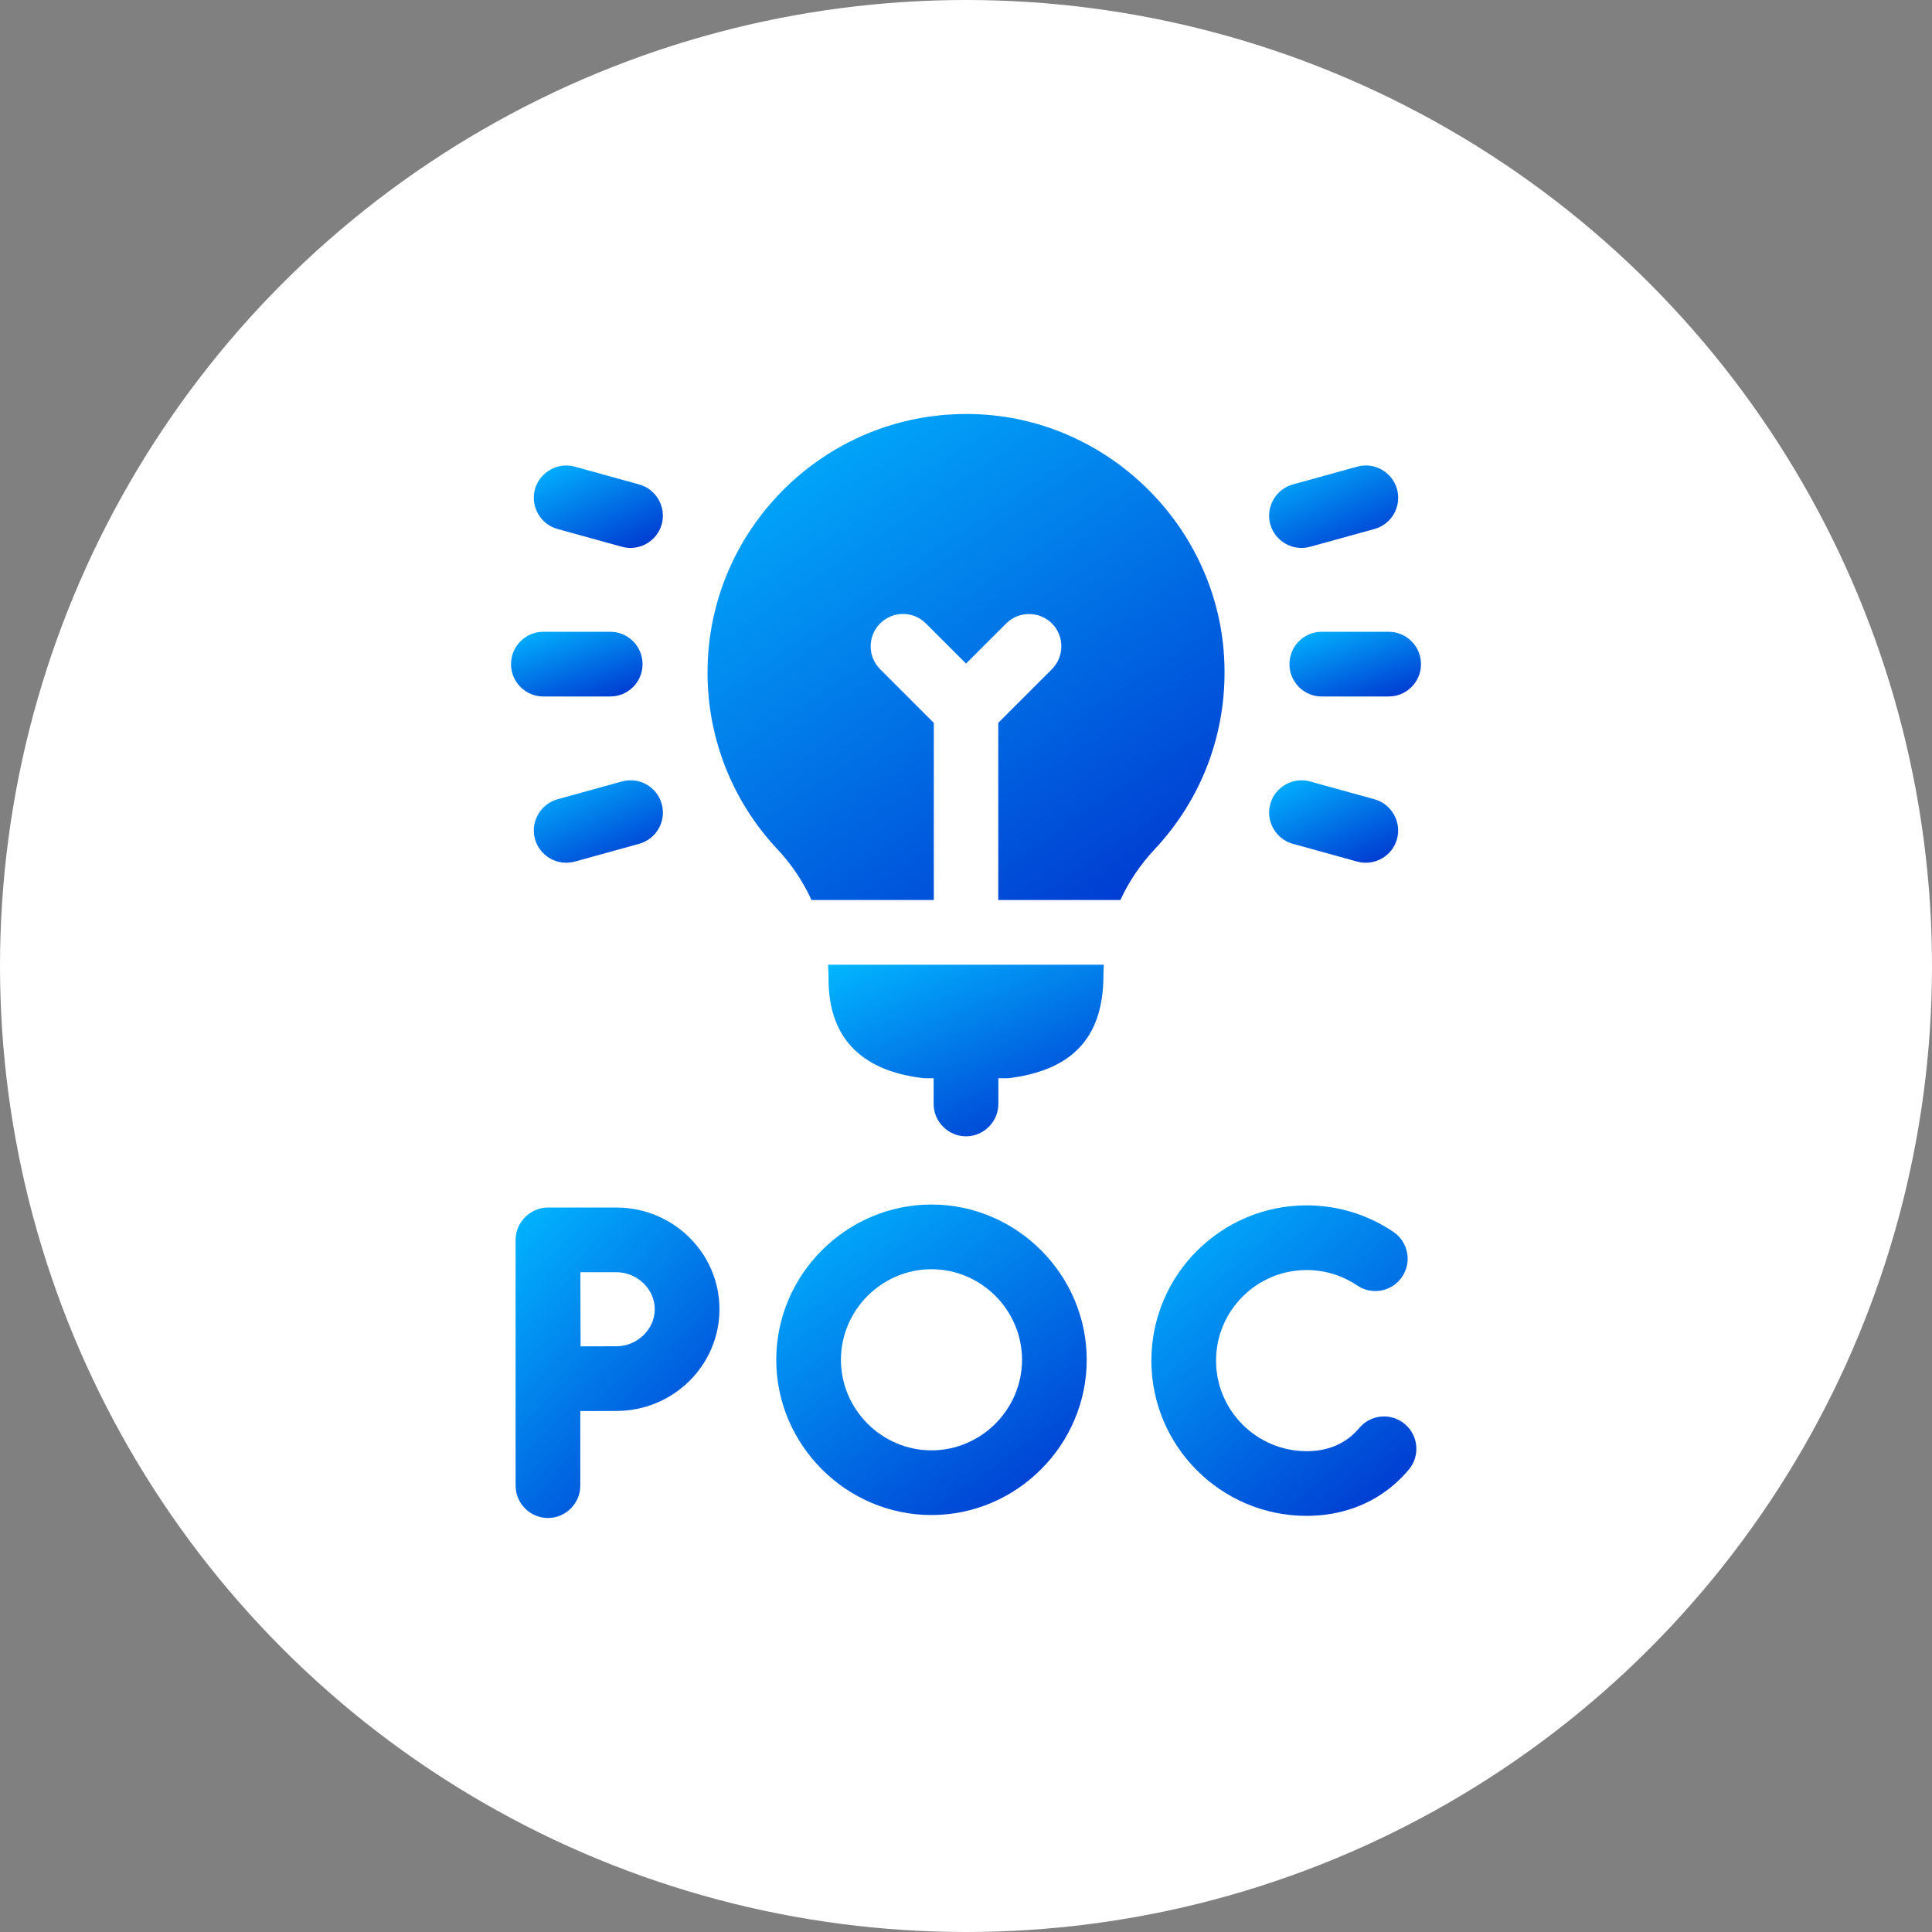
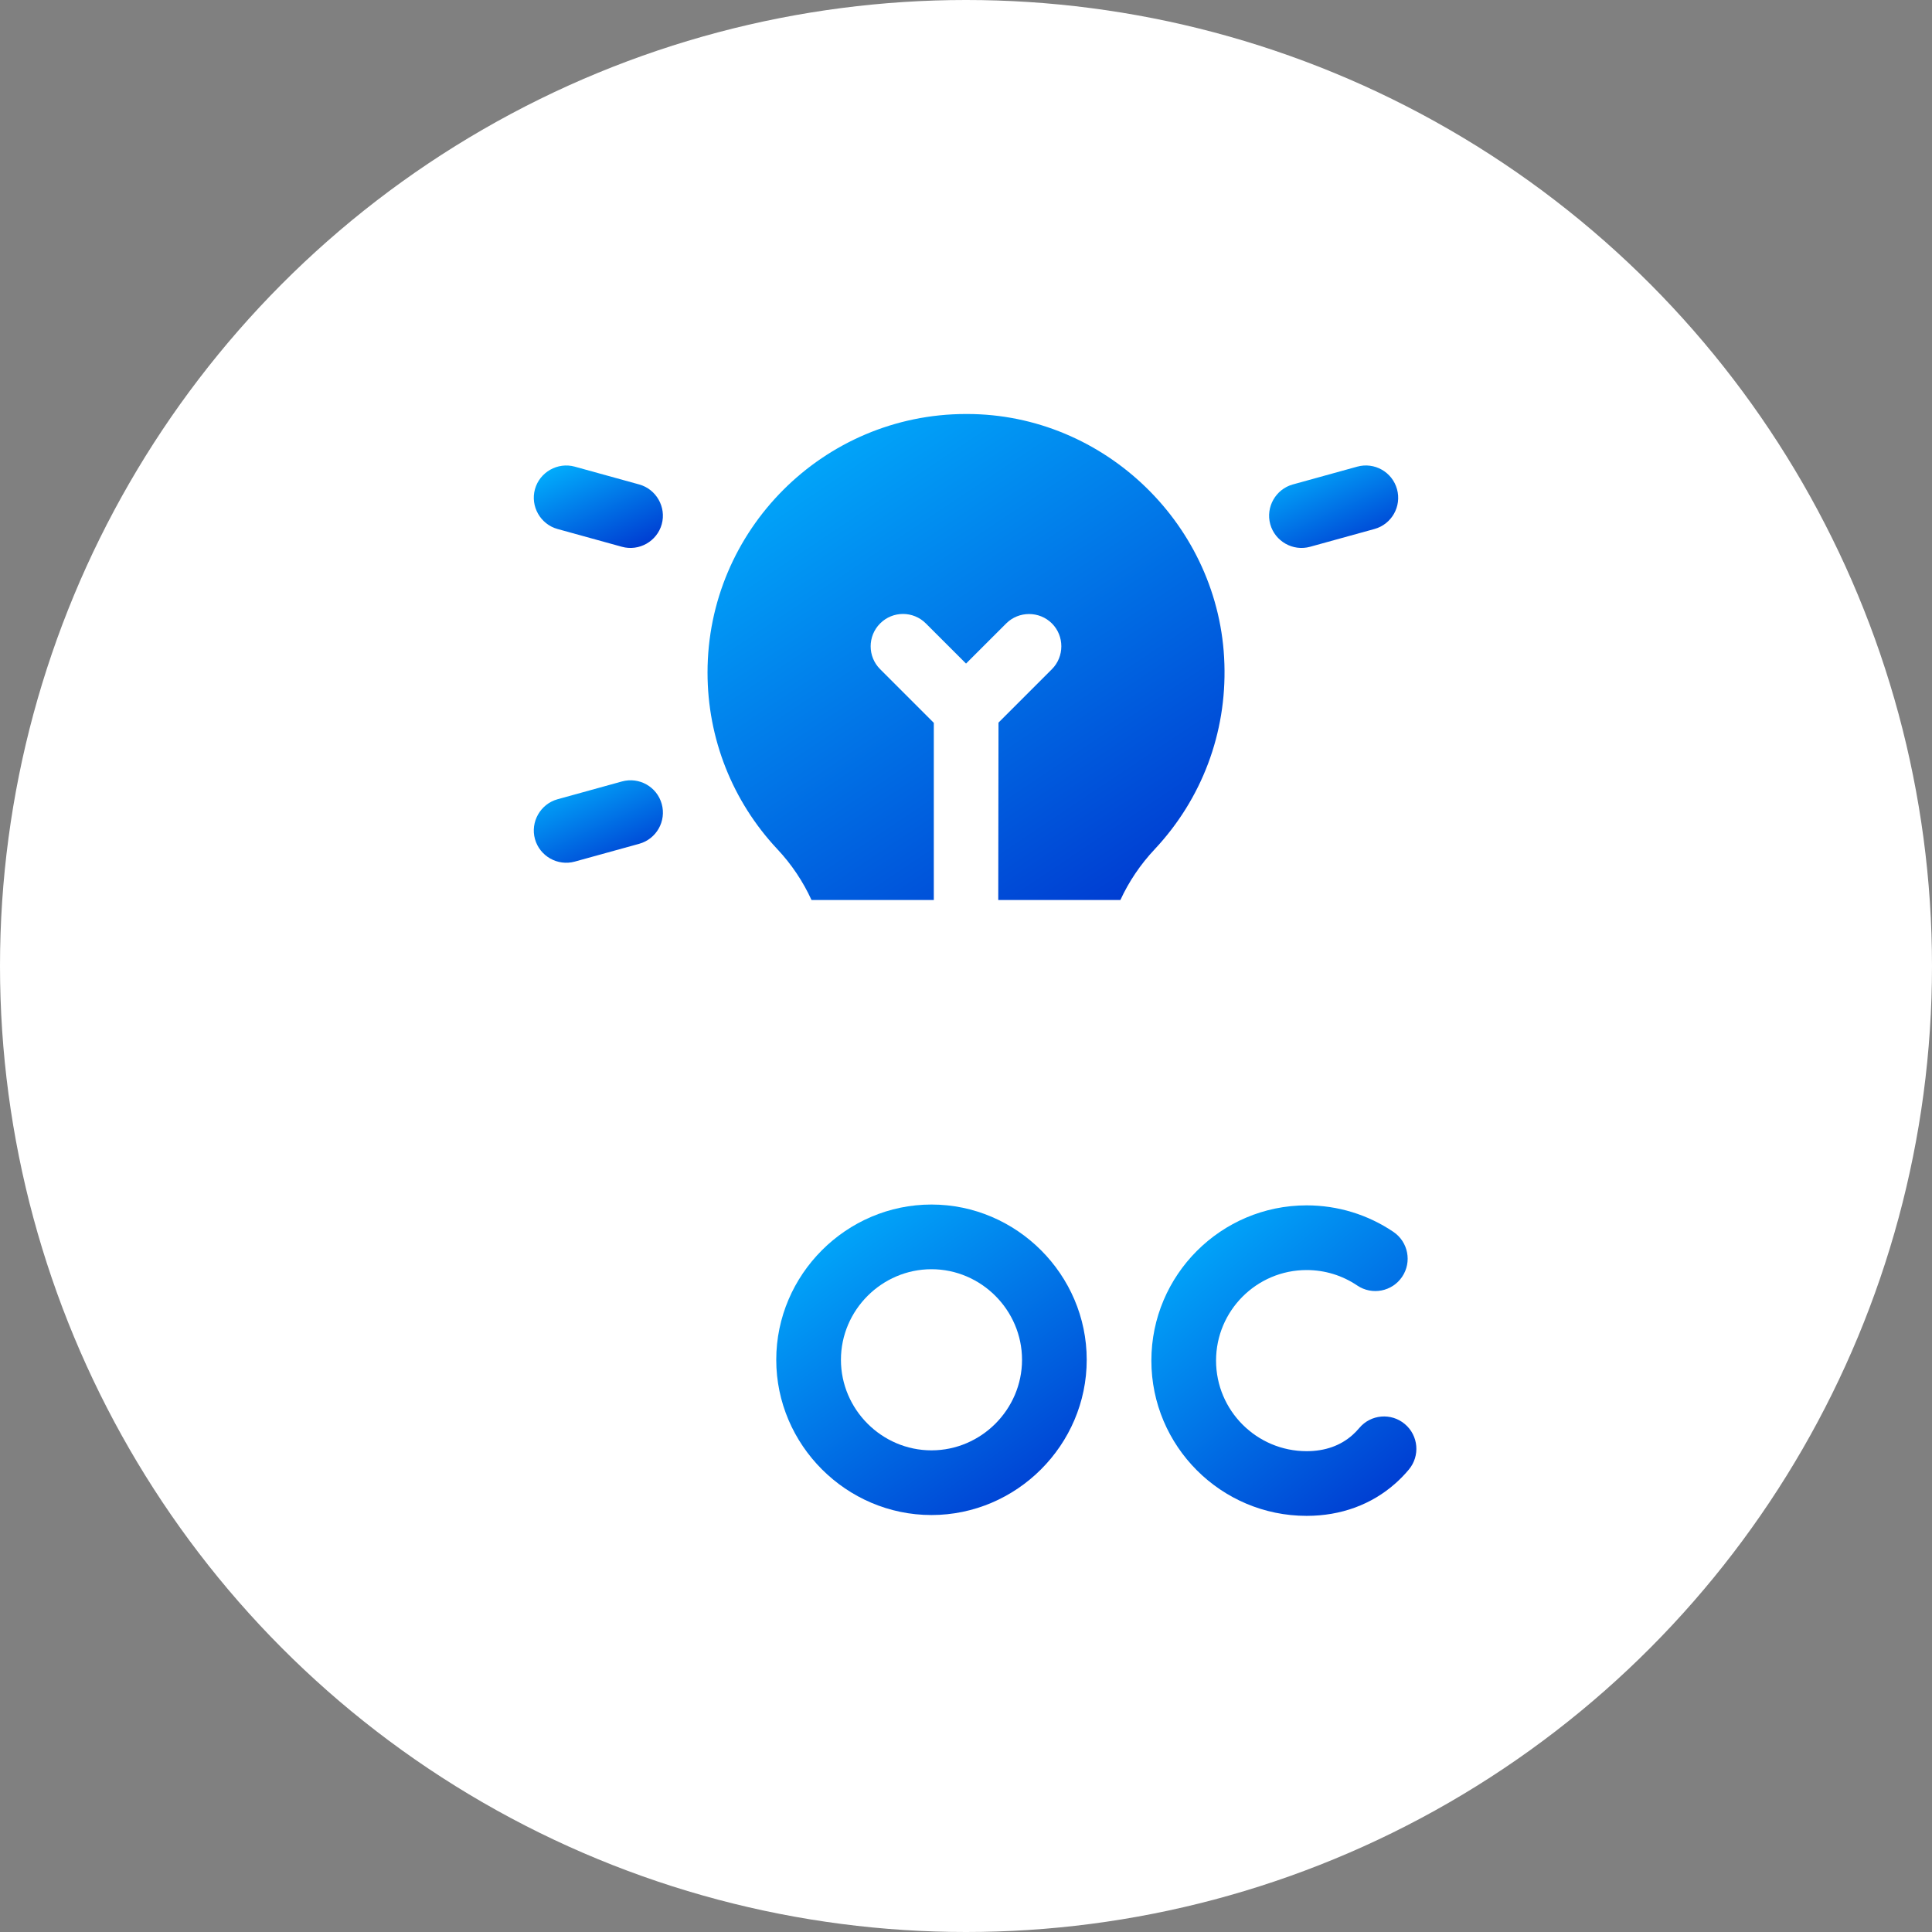
<svg xmlns="http://www.w3.org/2000/svg" width="56" height="56" viewBox="0 0 56 56" fill="none">
  <rect x="0" y="0" width="56" height="56" fill="#808080" stroke="none" />
  <circle cx="28" cy="28" r="28" fill="white" />
-   <path d="M33.472 24.613C33.055 25.056 32.72 25.555 32.475 26.087H28.935V20.953L28.942 20.945L30.491 19.396C30.854 19.032 30.854 18.434 30.491 18.071C30.127 17.707 29.529 17.707 29.165 18.071L28.001 19.234L26.837 18.071C26.471 17.704 25.877 17.704 25.511 18.071C25.145 18.437 25.145 19.031 25.511 19.396L27.06 20.945L27.067 20.953V26.087H23.522C23.277 25.552 22.945 25.054 22.533 24.615C21.227 23.222 20.508 21.403 20.508 19.493C20.508 15.364 23.869 12.002 28 12H28.029C32.025 12 35.37 15.246 35.49 19.248C35.554 21.249 34.837 23.154 33.472 24.613Z" fill="url(#paint0_linear_4215_1457)" />
-   <path d="M31.995 27.962C31.988 28.064 31.985 28.165 31.984 28.267C31.984 30.146 31.003 31.037 29.22 31.254H28.938V32C28.938 32.514 28.514 32.937 28 32.937C27.486 32.937 27.062 32.514 27.062 32V31.254H26.79C25.077 31.063 24.001 30.177 24.016 28.346C24.015 28.217 24.01 28.089 24 27.962H31.995Z" fill="url(#paint1_linear_4215_1457)" />
+   <path d="M33.472 24.613C33.055 25.056 32.72 25.555 32.475 26.087H28.935L28.942 20.945L30.491 19.396C30.854 19.032 30.854 18.434 30.491 18.071C30.127 17.707 29.529 17.707 29.165 18.071L28.001 19.234L26.837 18.071C26.471 17.704 25.877 17.704 25.511 18.071C25.145 18.437 25.145 19.031 25.511 19.396L27.06 20.945L27.067 20.953V26.087H23.522C23.277 25.552 22.945 25.054 22.533 24.615C21.227 23.222 20.508 21.403 20.508 19.493C20.508 15.364 23.869 12.002 28 12H28.029C32.025 12 35.37 15.246 35.49 19.248C35.554 21.249 34.837 23.154 33.472 24.613Z" fill="url(#paint0_linear_4215_1457)" />
  <path d="M40.719 41.276C40.323 40.943 39.731 40.995 39.399 41.392C39.338 41.464 39.273 41.532 39.204 41.593C38.854 41.904 38.406 42.063 37.873 42.063C36.425 42.063 35.248 40.885 35.248 39.438C35.248 37.99 36.425 36.813 37.873 36.813C38.399 36.813 38.906 36.968 39.34 37.261C39.769 37.551 40.352 37.438 40.641 37.009C40.931 36.58 40.818 35.997 40.389 35.707C39.645 35.204 38.774 34.938 37.873 34.938C35.392 34.938 33.373 36.957 33.373 39.438C33.373 41.919 35.392 43.938 37.873 43.938C38.866 43.938 39.758 43.611 40.451 42.993C40.587 42.872 40.717 42.739 40.835 42.597C41.168 42.2 41.116 41.609 40.719 41.276Z" fill="url(#paint2_linear_4215_1457)" />
-   <path d="M17.867 35.001H15.883C15.372 35.001 14.945 35.427 14.945 35.938V43.063C14.945 43.577 15.368 44 15.883 44C16.397 44 16.82 43.577 16.82 43.063V40.9C17.208 40.898 17.624 40.897 17.867 40.897C19.514 40.897 20.854 39.574 20.854 37.949C20.854 36.323 19.514 35.001 17.867 35.001ZM17.867 39.022C17.625 39.022 17.214 39.023 16.829 39.025C16.827 38.626 16.825 38.196 16.825 37.949C16.825 37.736 16.824 37.293 16.823 36.876H17.867C18.47 36.876 18.979 37.367 18.979 37.949C18.979 38.53 18.47 39.022 17.867 39.022Z" fill="url(#paint3_linear_4215_1457)" />
  <path d="M26.999 34.914C24.531 34.914 22.5 36.946 22.5 39.414C22.5 41.883 24.531 43.914 26.999 43.914C29.468 43.914 31.499 41.883 31.499 39.414C31.499 36.946 29.468 34.914 26.999 34.914ZM26.999 42.039C25.56 42.039 24.375 40.854 24.375 39.414C24.375 37.975 25.56 36.789 26.999 36.789C28.439 36.789 29.624 37.974 29.624 39.414C29.624 40.854 28.439 42.039 26.999 42.039Z" fill="url(#paint4_linear_4215_1457)" />
-   <path d="M40.25 20.188H38.312C37.795 20.188 37.375 19.768 37.375 19.25C37.375 18.732 37.795 18.312 38.312 18.312H40.25C40.768 18.312 41.188 18.732 41.188 19.25C41.188 19.768 40.768 20.188 40.25 20.188Z" fill="url(#paint5_linear_4215_1457)" />
  <path d="M36.819 15.195C36.682 14.7 36.977 14.179 37.473 14.042L39.34 13.526C39.839 13.388 40.355 13.68 40.493 14.179C40.631 14.678 40.339 15.195 39.84 15.333L37.972 15.849C37.476 15.986 36.956 15.691 36.819 15.195Z" fill="url(#paint6_linear_4215_1457)" />
-   <path d="M39.34 24.974L37.473 24.458C36.977 24.321 36.682 23.8 36.819 23.305C36.956 22.809 37.477 22.514 37.972 22.651L39.84 23.167C40.335 23.304 40.63 23.825 40.493 24.32C40.356 24.816 39.836 25.111 39.34 24.974Z" fill="url(#paint7_linear_4215_1457)" />
-   <path d="M17.688 20.188H15.75C15.232 20.188 14.812 19.768 14.812 19.25C14.812 18.732 15.232 18.312 15.75 18.312H17.688C18.205 18.312 18.625 18.732 18.625 19.25C18.625 19.768 18.205 20.188 17.688 20.188Z" fill="url(#paint8_linear_4215_1457)" />
  <path d="M18.027 15.849L16.16 15.333C15.664 15.196 15.369 14.675 15.506 14.18C15.643 13.684 16.164 13.389 16.66 13.526L18.527 14.042C19.023 14.179 19.318 14.7 19.181 15.195C19.044 15.691 18.523 15.986 18.027 15.849Z" fill="url(#paint9_linear_4215_1457)" />
  <path d="M15.506 24.32C15.369 23.825 15.664 23.304 16.16 23.167L18.027 22.651C18.527 22.513 19.043 22.805 19.181 23.304C19.319 23.803 19.026 24.32 18.527 24.458L16.66 24.974C16.164 25.111 15.643 24.816 15.506 24.32Z" fill="url(#paint10_linear_4215_1457)" />
  <defs>
    <linearGradient id="paint0_linear_4215_1457" x1="21.324" y1="11.729" x2="32.953" y2="29.117" gradientUnits="userSpaceOnUse">
      <stop stop-color="#01B5FF" />
      <stop offset="1" stop-color="#002BCB" />
    </linearGradient>
    <linearGradient id="paint1_linear_4215_1457" x1="24.436" y1="27.867" x2="27.725" y2="35.298" gradientUnits="userSpaceOnUse">
      <stop stop-color="#01B5FF" />
      <stop offset="1" stop-color="#002BCB" />
    </linearGradient>
    <linearGradient id="paint2_linear_4215_1457" x1="33.792" y1="34.765" x2="41.698" y2="44.251" gradientUnits="userSpaceOnUse">
      <stop stop-color="#01B5FF" />
      <stop offset="1" stop-color="#002BCB" />
    </linearGradient>
    <linearGradient id="paint3_linear_4215_1457" x1="15.267" y1="34.827" x2="23.28" y2="42.222" gradientUnits="userSpaceOnUse">
      <stop stop-color="#01B5FF" />
      <stop offset="1" stop-color="#002BCB" />
    </linearGradient>
    <linearGradient id="paint4_linear_4215_1457" x1="22.99" y1="34.741" x2="30.585" y2="45.415" gradientUnits="userSpaceOnUse">
      <stop stop-color="#01B5FF" />
      <stop offset="1" stop-color="#002BCB" />
    </linearGradient>
    <linearGradient id="paint5_linear_4215_1457" x1="37.583" y1="18.276" x2="38.627" y2="21.261" gradientUnits="userSpaceOnUse">
      <stop stop-color="#01B5FF" />
      <stop offset="1" stop-color="#002BCB" />
    </linearGradient>
    <linearGradient id="paint6_linear_4215_1457" x1="36.989" y1="13.445" x2="38.598" y2="16.986" gradientUnits="userSpaceOnUse">
      <stop stop-color="#01B5FF" />
      <stop offset="1" stop-color="#002BCB" />
    </linearGradient>
    <linearGradient id="paint7_linear_4215_1457" x1="36.989" y1="22.571" x2="38.598" y2="26.111" gradientUnits="userSpaceOnUse">
      <stop stop-color="#01B5FF" />
      <stop offset="1" stop-color="#002BCB" />
    </linearGradient>
    <linearGradient id="paint8_linear_4215_1457" x1="15.02" y1="18.276" x2="16.064" y2="21.261" gradientUnits="userSpaceOnUse">
      <stop stop-color="#01B5FF" />
      <stop offset="1" stop-color="#002BCB" />
    </linearGradient>
    <linearGradient id="paint9_linear_4215_1457" x1="15.677" y1="13.446" x2="17.285" y2="16.986" gradientUnits="userSpaceOnUse">
      <stop stop-color="#01B5FF" />
      <stop offset="1" stop-color="#002BCB" />
    </linearGradient>
    <linearGradient id="paint10_linear_4215_1457" x1="15.677" y1="22.57" x2="17.286" y2="26.111" gradientUnits="userSpaceOnUse">
      <stop stop-color="#01B5FF" />
      <stop offset="1" stop-color="#002BCB" />
    </linearGradient>
  </defs>
</svg>